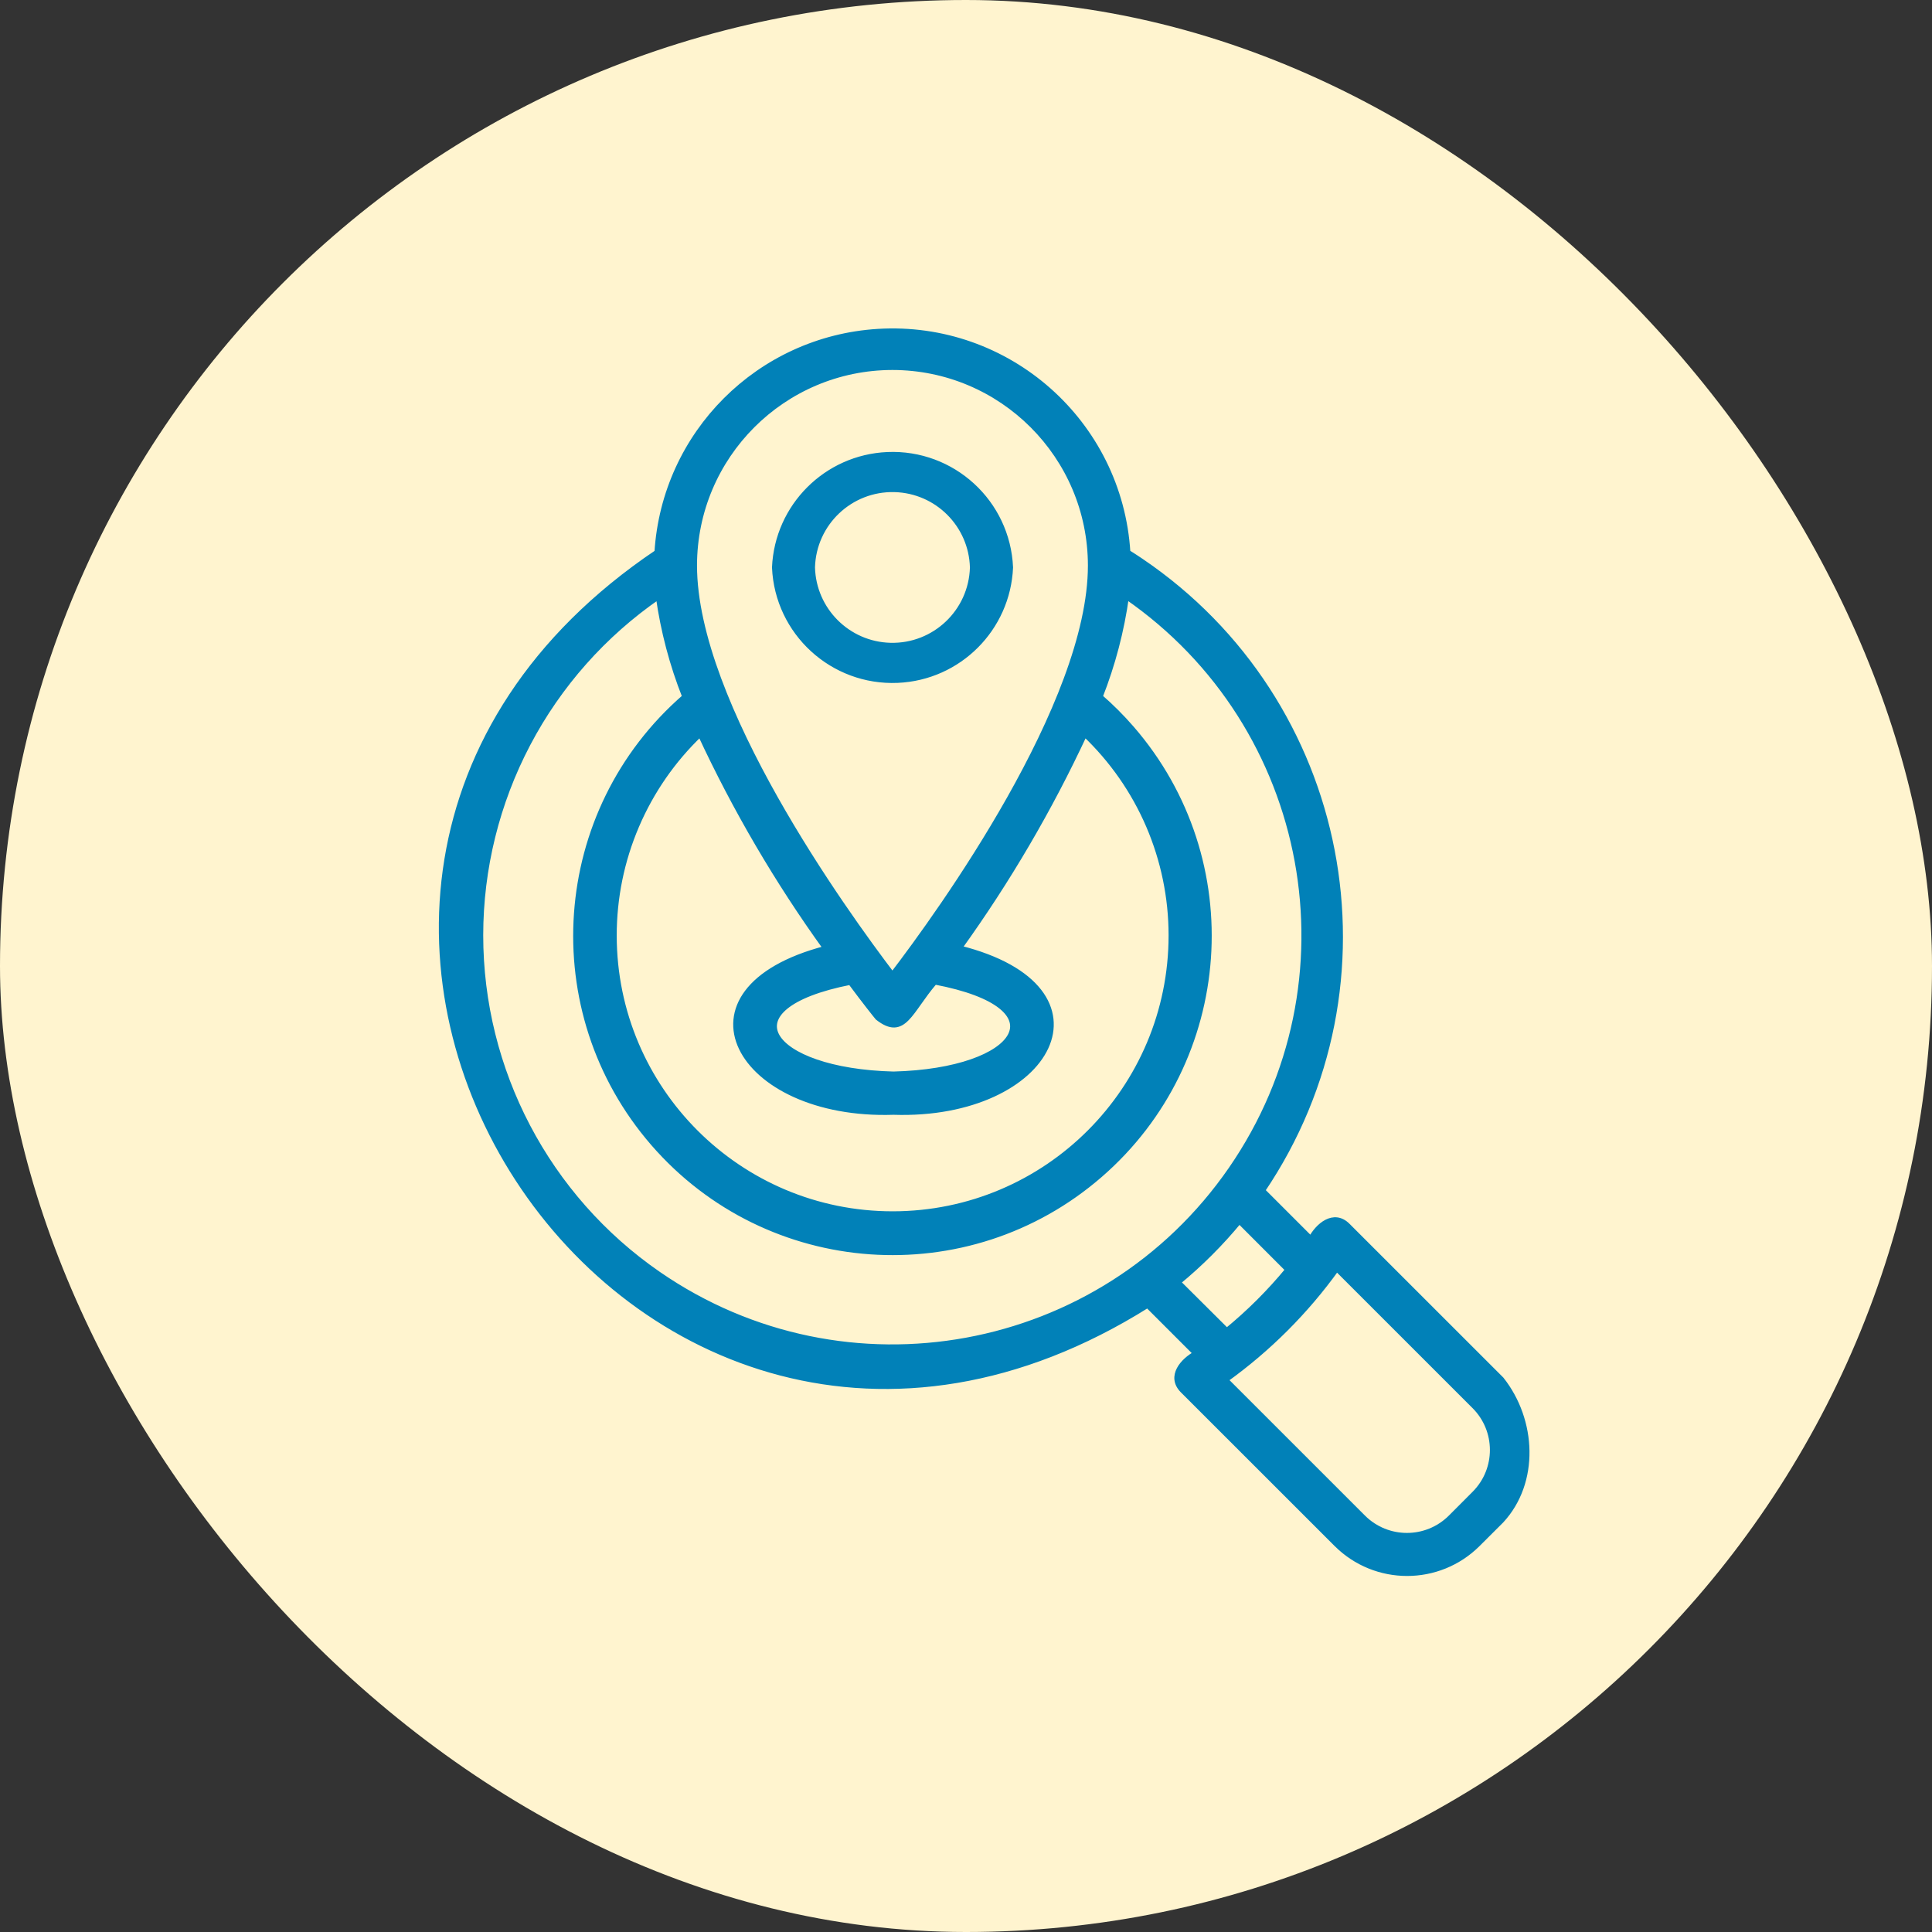
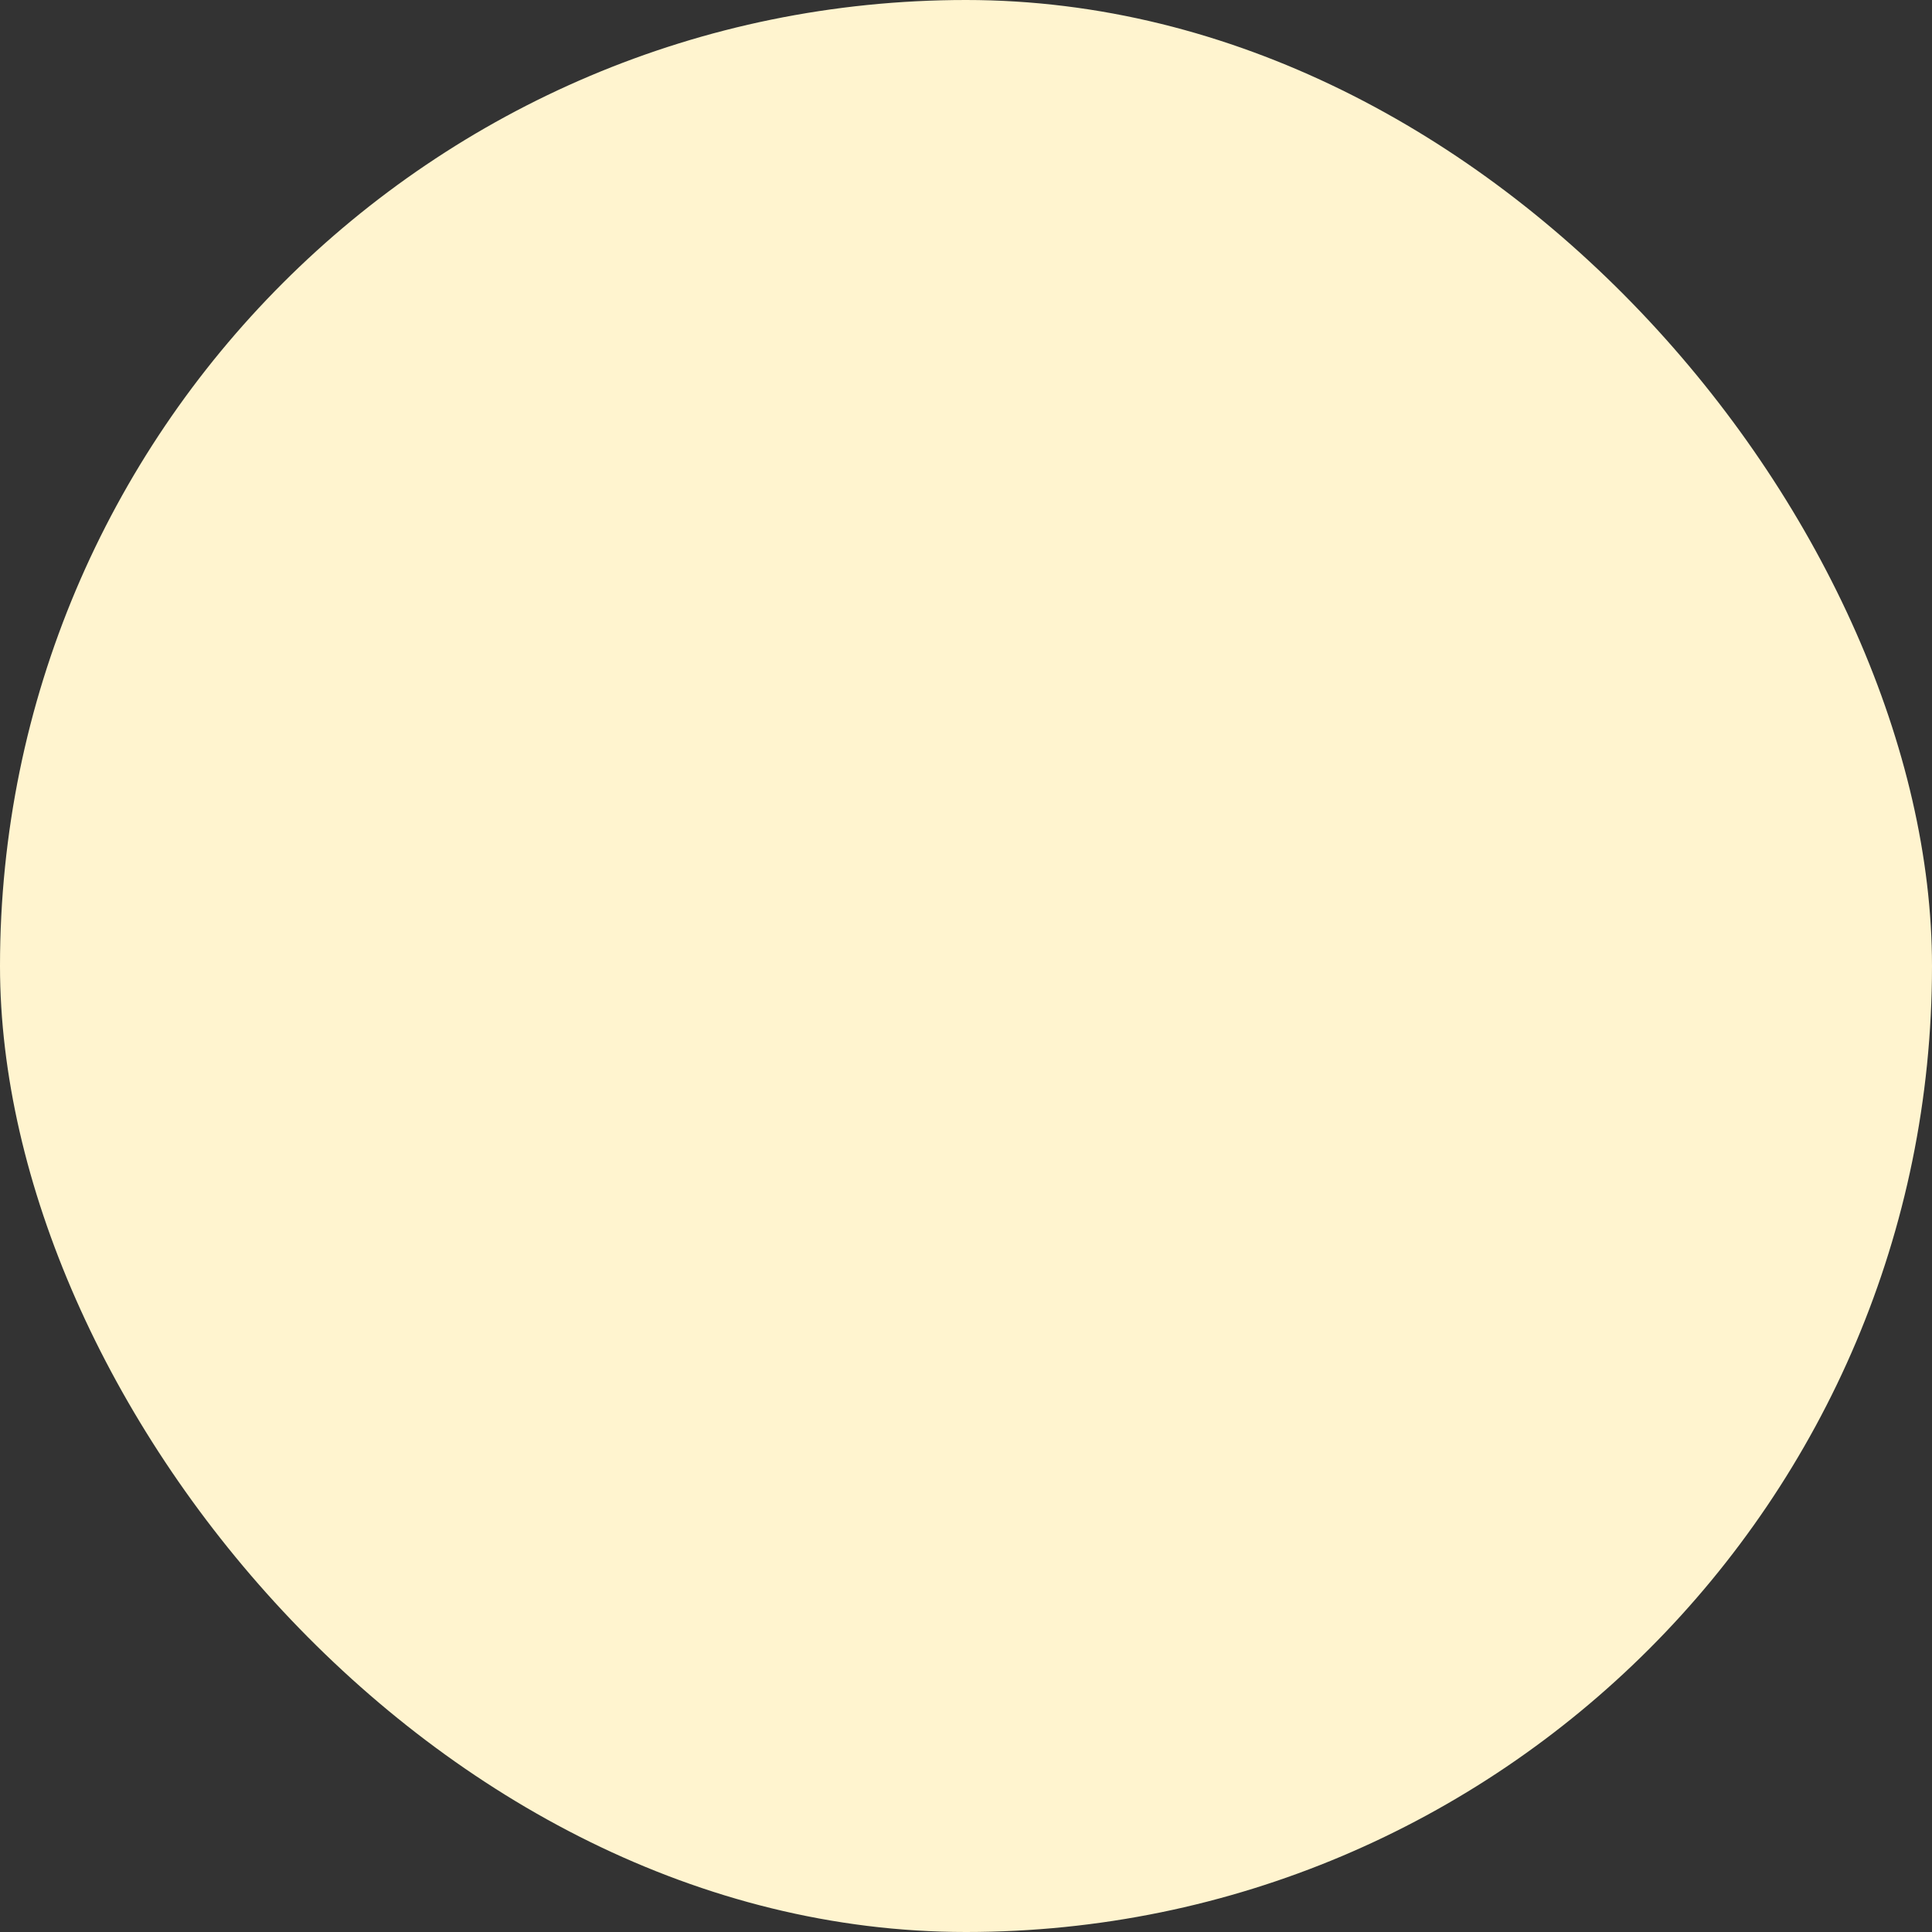
<svg xmlns="http://www.w3.org/2000/svg" fill="none" viewBox="0 0 70 70" height="70" width="70">
  <rect x="0" y="0" width="70" height="70" fill="#333333" stroke="none" />
  <rect fill="#FFF4CF" rx="35" height="70" width="70" />
-   <path stroke-width="0.2" stroke="#0181B8" fill="#0181B8" d="M54.395 49.98L48.822 44.409C48.325 43.914 47.751 44.409 47.496 44.896L45.735 43.135C50.819 35.621 48.847 25.408 41.333 20.325C41.176 20.219 41.017 20.115 40.856 20.015C40.567 15.308 36.517 11.727 31.81 12.016C27.507 12.281 24.076 15.712 23.812 20.015C5.452 32.376 22.782 59.087 41.579 47.284L43.339 49.044C42.86 49.302 42.357 49.869 42.852 50.372L48.427 55.945C49.84 57.352 52.124 57.352 53.537 55.945L54.394 55.09C55.676 53.702 55.57 51.465 54.395 49.98ZM32.334 13.305C36.3 13.309 39.513 16.522 39.517 20.488C39.517 25.505 34.085 33.042 32.334 35.329C30.594 33.042 25.154 25.505 25.154 20.488C25.158 16.523 28.37 13.311 32.334 13.305ZM42.44 33.883C42.444 39.459 37.927 43.984 32.35 43.988C26.774 43.993 22.249 39.475 22.245 33.899C22.244 32.532 22.52 31.178 23.058 29.921C23.595 28.664 24.382 27.529 25.371 26.585C26.64 29.318 28.166 31.924 29.928 34.367C24.152 35.87 26.723 40.48 32.373 40.291C38.076 40.48 40.593 35.814 34.751 34.353C36.508 31.913 38.031 29.312 39.3 26.585C40.291 27.525 41.081 28.656 41.621 29.911C42.16 31.166 42.439 32.517 42.44 33.883ZM33.867 35.571C38.565 36.458 36.968 38.808 32.373 38.924C27.836 38.81 26.176 36.492 30.813 35.581C31.363 36.321 31.737 36.788 31.805 36.868C32.753 37.611 32.95 36.635 33.867 35.571ZM17.408 33.883C17.41 31.468 17.998 29.089 19.122 26.951C20.245 24.813 21.872 22.981 23.86 21.61C24.035 22.856 24.357 24.076 24.82 25.246C20.036 29.396 19.523 36.639 23.673 41.423C27.824 46.207 35.067 46.72 39.851 42.569C44.634 38.419 45.148 31.176 40.997 26.392C40.642 25.983 40.259 25.6 39.851 25.246C40.312 24.075 40.633 22.853 40.806 21.606C47.589 26.287 49.292 35.581 44.611 42.363C39.93 49.146 30.637 50.85 23.854 46.168C19.817 43.382 17.407 38.788 17.408 33.883ZM42.677 46.459C43.489 45.791 44.234 45.046 44.903 44.234L46.671 46.004C46.004 46.814 45.26 47.557 44.448 48.221L42.677 46.459ZM53.421 54.126L52.566 54.983C51.687 55.86 50.264 55.86 49.385 54.983L44.395 49.994C45.952 48.877 47.316 47.514 48.433 45.958L53.421 50.945C54.299 51.819 54.303 53.239 53.429 54.118L53.421 54.126ZM36.605 20.56C36.503 18.203 34.51 16.376 32.153 16.478C29.94 16.574 28.167 18.347 28.071 20.56C28.173 22.917 30.167 24.744 32.524 24.642C34.737 24.546 36.509 22.773 36.605 20.56ZM29.429 20.56C29.471 18.955 30.807 17.688 32.412 17.73C33.958 17.771 35.201 19.014 35.242 20.56C35.199 22.165 33.864 23.432 32.259 23.39C30.713 23.349 29.47 22.105 29.429 20.56Z" />
</svg>